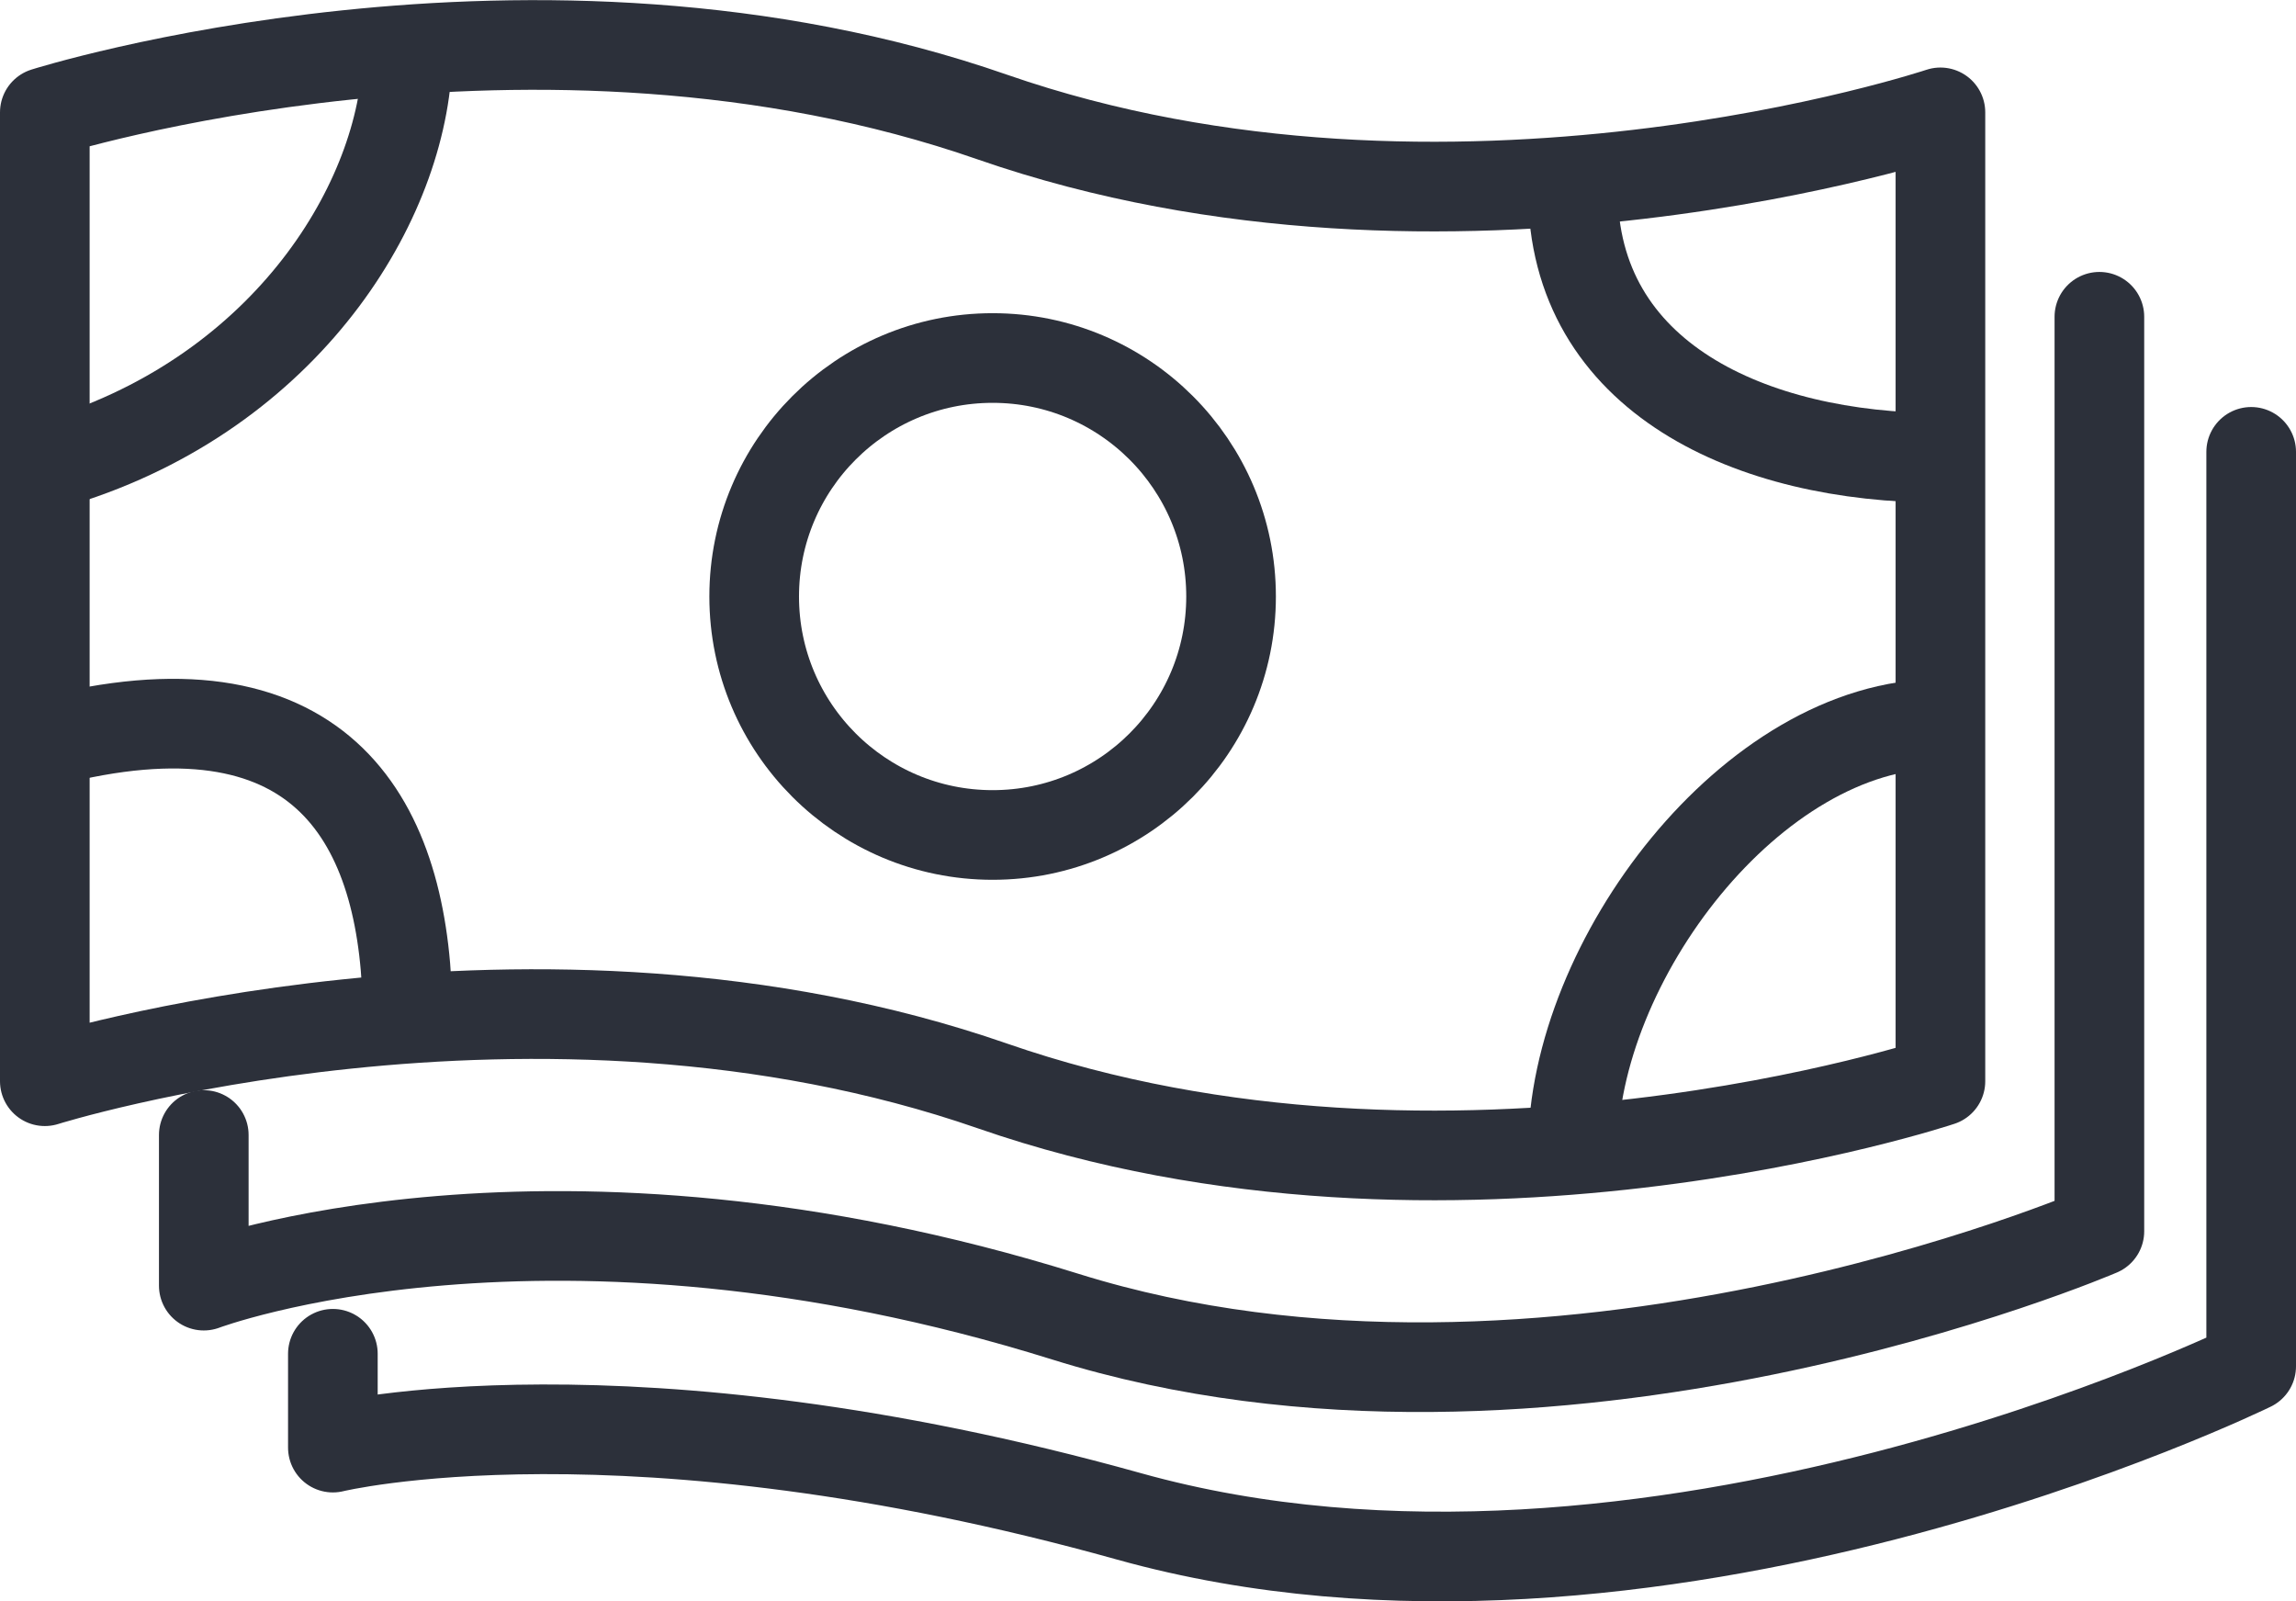
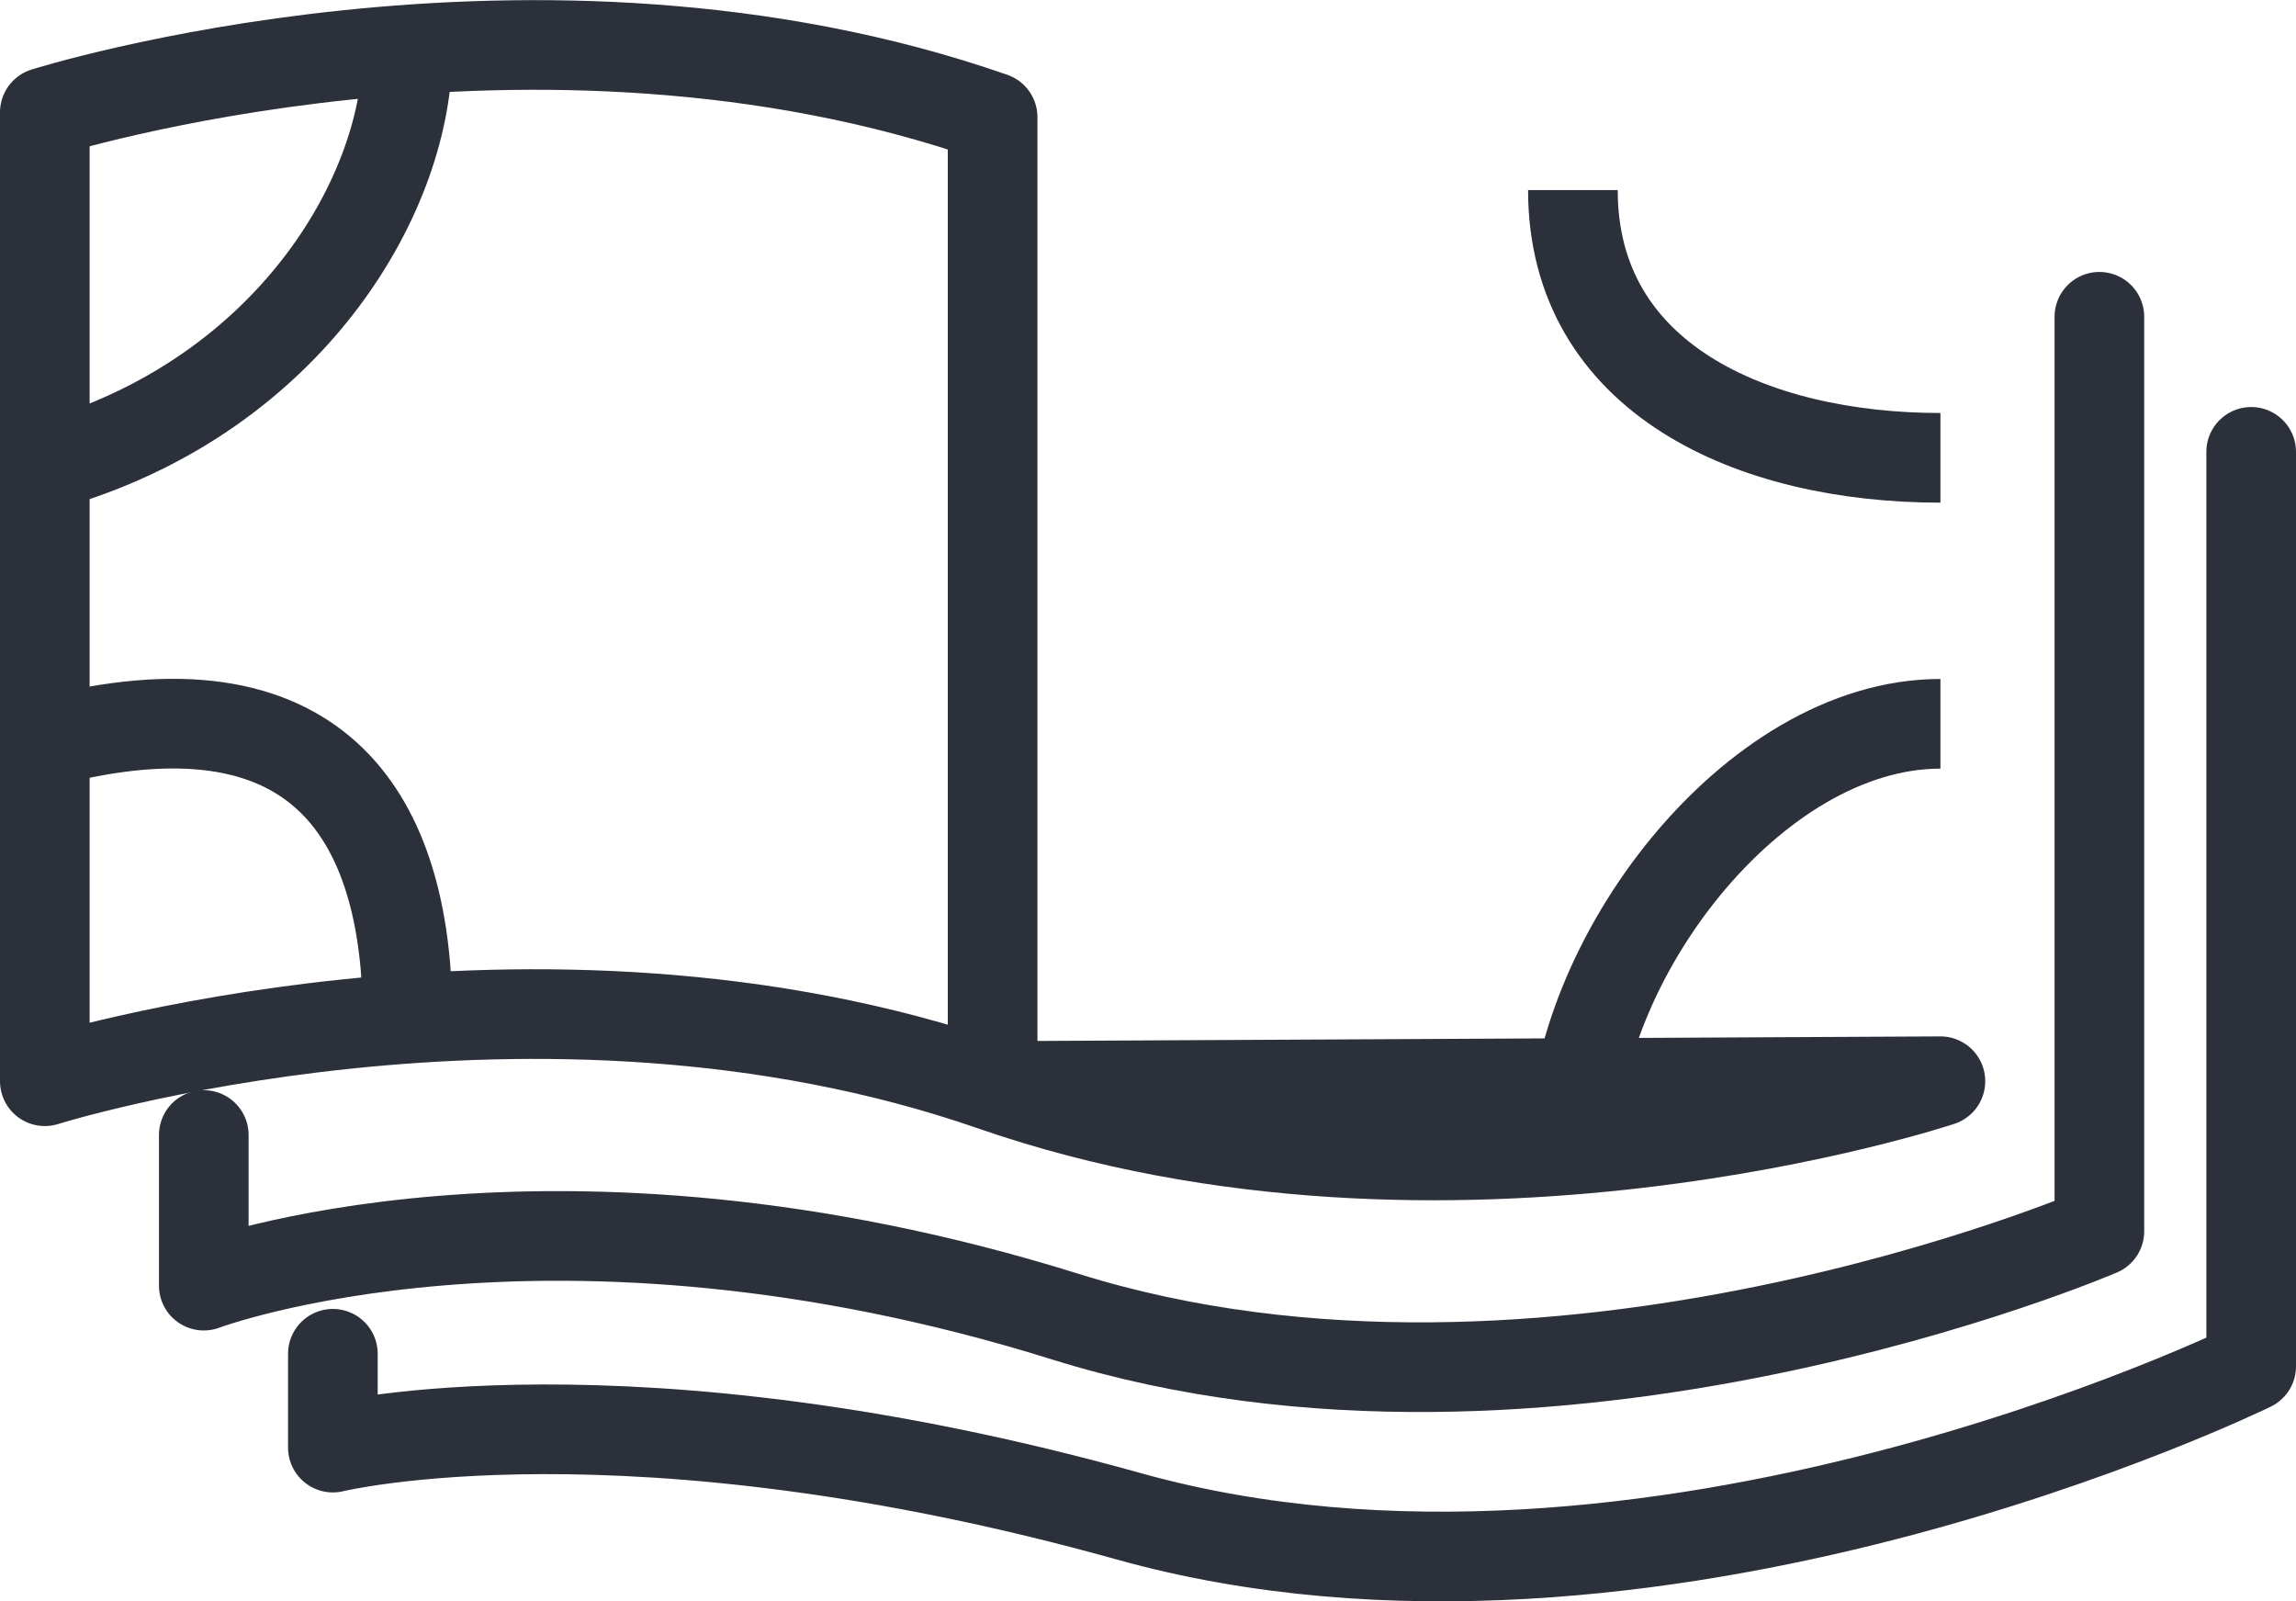
<svg xmlns="http://www.w3.org/2000/svg" id="Calque_1" data-name="Calque 1" viewBox="0 0 38.42 26.79">
  <defs>
    <style> .cls-1, .cls-2 { fill: none; stroke: #2c303a; stroke-linejoin: round; stroke-width: 1.5px; } .cls-2 { stroke-linecap: round; } </style>
  </defs>
  <g>
-     <path class="cls-1" d="M32.47,18.09s-8.2,2.74-15.86.08c-7.66-2.66-15.86-.08-15.86-.08V1.88s8.2-2.59,15.86.08c7.66,2.66,15.86-.08,15.86-.08v16.21Z" />
+     <path class="cls-1" d="M32.47,18.09s-8.2,2.74-15.86.08c-7.66-2.66-15.86-.08-15.86-.08V1.88s8.2-2.59,15.86.08v16.21Z" />
    <path class="cls-2" d="M35.13,5.3v15.3s-9.2,3.96-17.3,1.43c-8.64-2.7-14.42-.52-14.42-.52v-2.52" />
    <path class="cls-2" d="M37.67,7.56v15.3s-10.08,4.94-18.78,2.51c-8.42-2.35-13.32-1.15-13.32-1.15v-1.57" />
    <path class="cls-1" d="M32.47,7.66c-3.15,0-6.15-1.33-6.15-4.48" />
    <path class="cls-1" d="M1.2,7.66C4.92,6.43,6.82,3.23,6.82.83" />
    <path class="cls-1" d="M32.47,12.11c-3.15,0-6.15,3.98-6.15,7.13" />
    <path class="cls-1" d="M1.2,12.31c4.32-.95,5.62,1.58,5.62,4.73" />
  </g>
-   <circle class="cls-1" cx="16.61" cy="9.98" r="3.99" />
</svg>